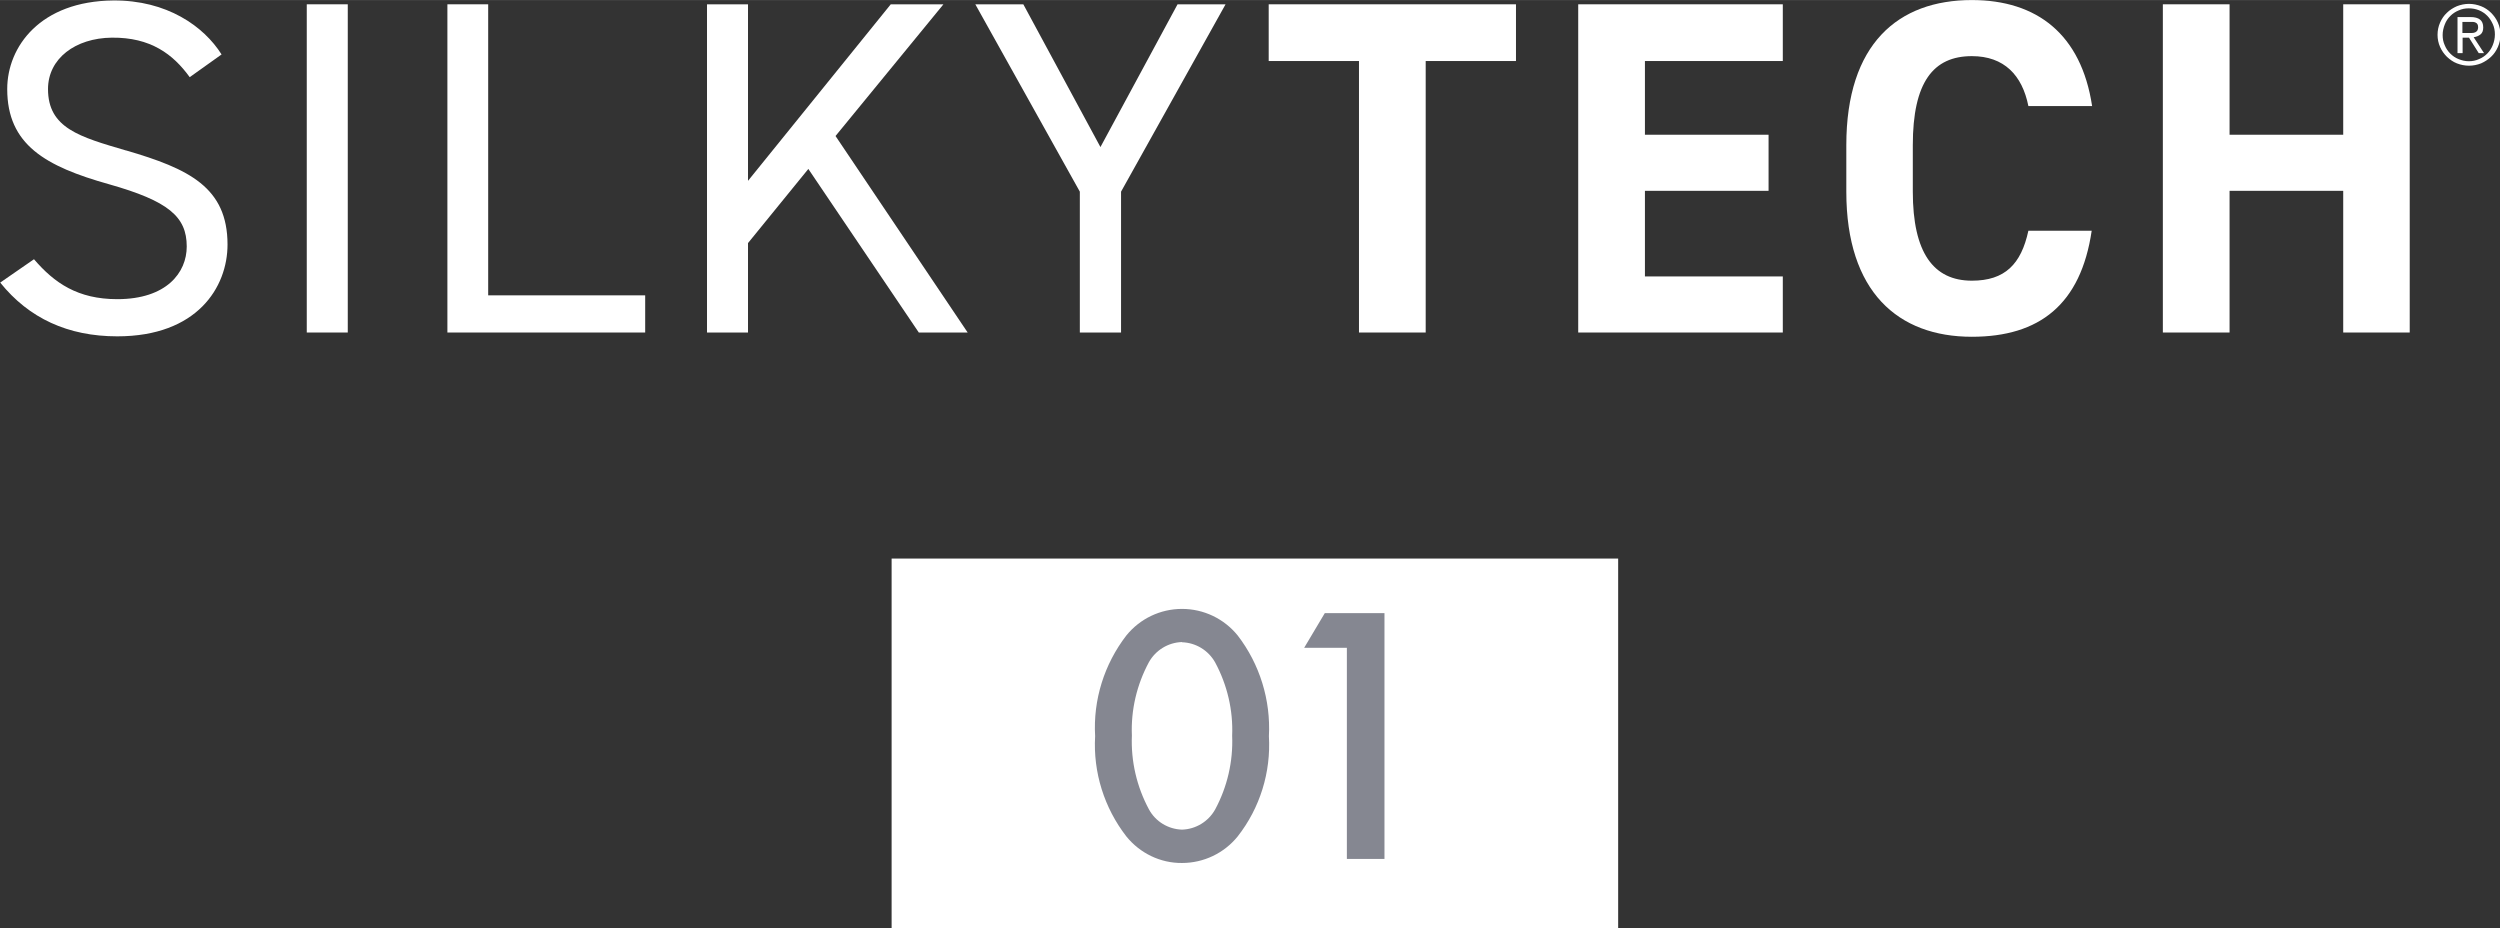
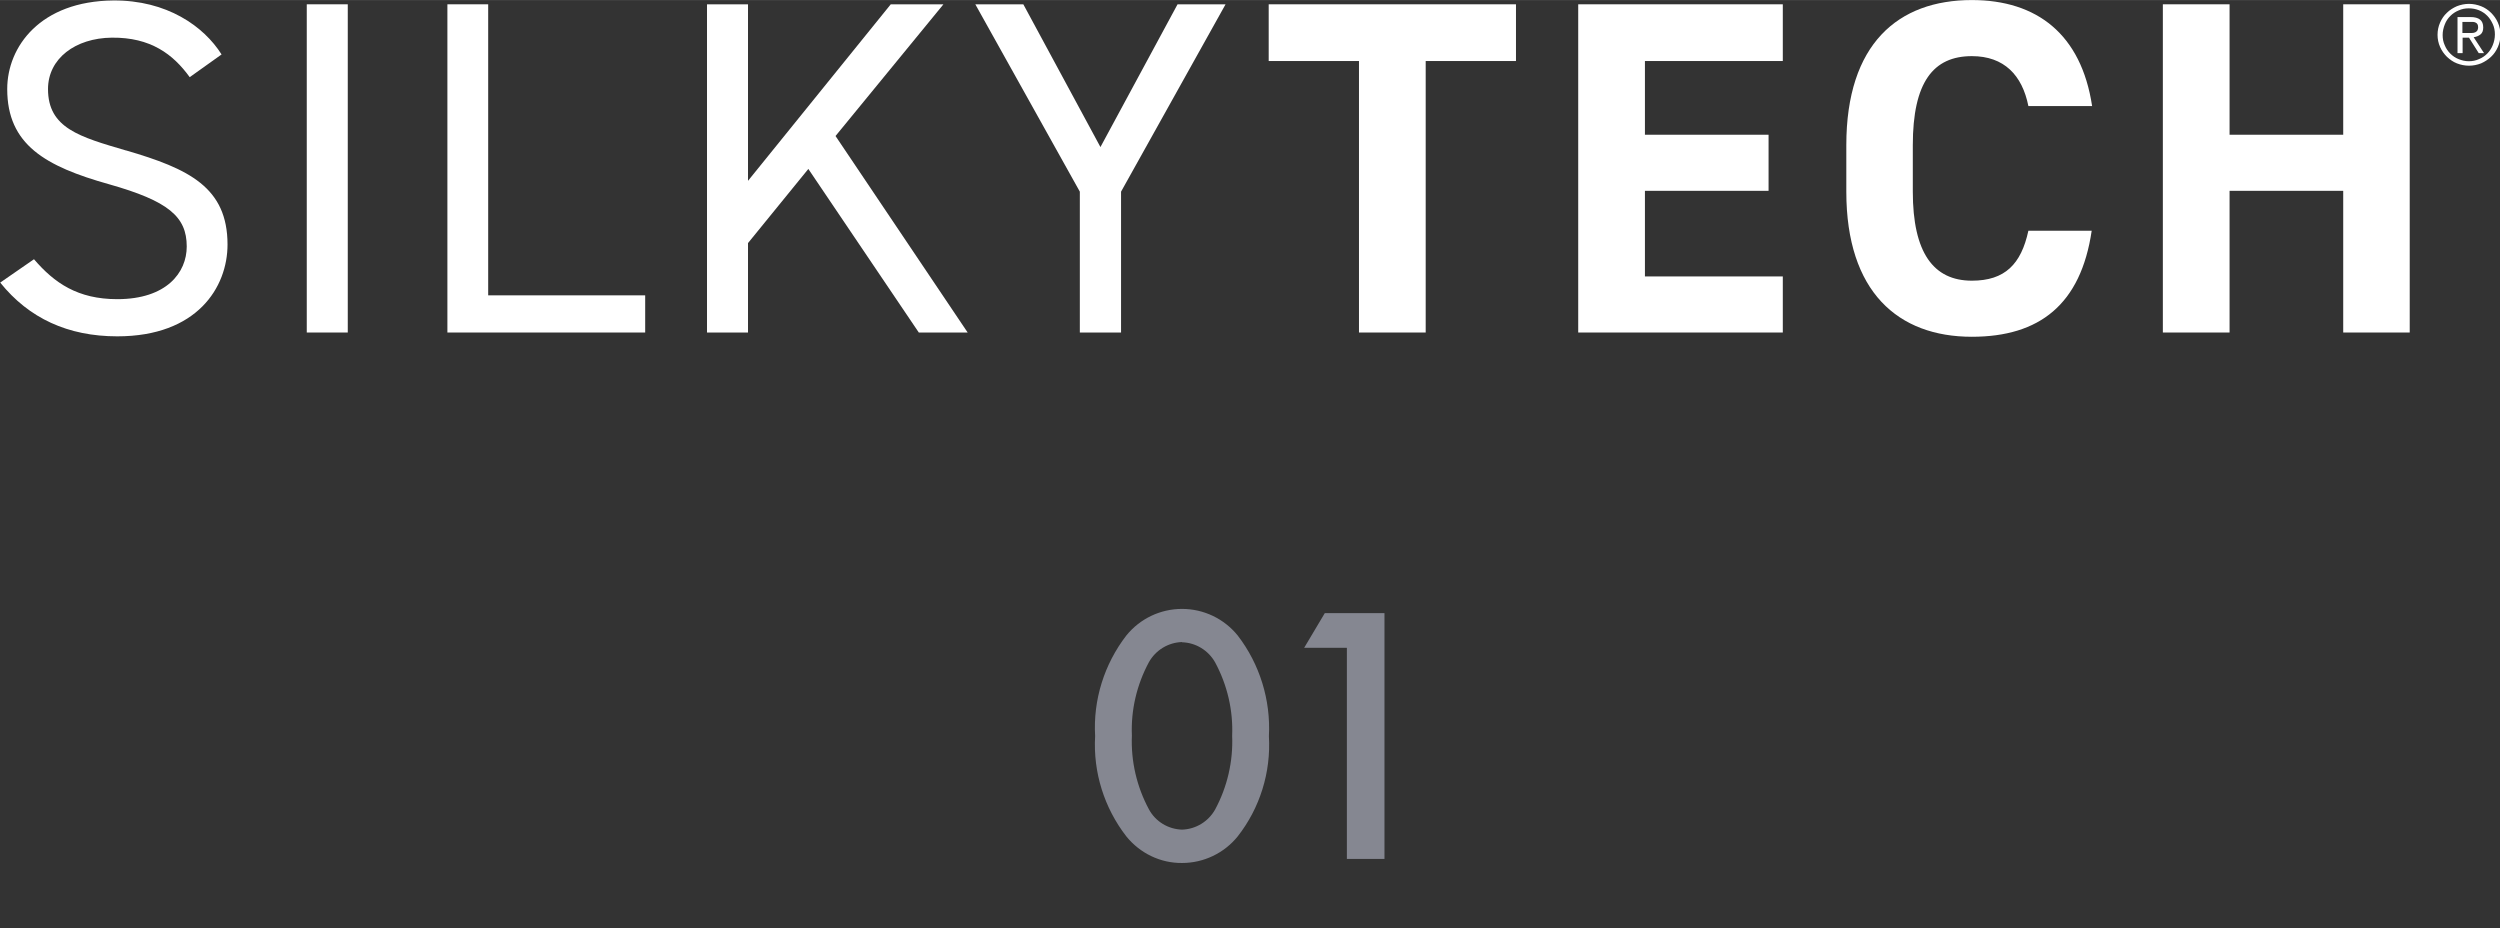
<svg xmlns="http://www.w3.org/2000/svg" id="_レイヤー_1" data-name="レイヤー 1" width="41.52mm" height="15.42mm" viewBox="0 0 117.68 43.7">
  <rect x="0" y="0" width="117.68" height="43.7" fill="#333333" stroke="none" />
  <defs>
    <style>
      .cls-1 {
        fill: #858791;
      }

      .cls-1, .cls-2 {
        stroke-width: 0px;
      }

      .cls-2 {
        fill: #fff;
      }
    </style>
  </defs>
  <g>
-     <path class="cls-2" d="M41.97,26.29h34.2v17.4h-34.2v-17.4Z" />
    <path class="cls-1" d="M55.64,40.62c1.02,0,1.98-.46,2.62-1.25,1.05-1.34,1.57-3.02,1.47-4.72.09-1.7-.43-3.39-1.47-4.74-.64-.79-1.6-1.25-2.62-1.25-1.02,0-1.98.46-2.62,1.25-1.04,1.35-1.57,3.03-1.47,4.74-.1,1.7.43,3.38,1.47,4.72.64.79,1.6,1.26,2.62,1.25ZM55.64,30.23c.65.02,1.24.38,1.56.95.57,1.06.85,2.25.8,3.45.05,1.21-.23,2.41-.8,3.47-.32.57-.91.93-1.56.95-.65-.02-1.25-.38-1.56-.96-.57-1.06-.85-2.26-.8-3.47-.05-1.2.23-2.39.8-3.45.32-.57.91-.93,1.56-.95h0ZM63.39,40.43h1.78v-11.57h-2.81l-.97,1.63h2.01v9.94Z" />
  </g>
  <g>
    <g>
      <path class="cls-2" d="M5.93,7.08c-2.18-.64-3.67-1.05-3.67-2.89,0-1.44,1.29-2.4,3-2.42,1.83-.02,2.89.78,3.67,1.86l1.5-1.07C9.59,1.23,7.85,0,5.33.02,1.9.05.34,2.19.34,4.19c0,2.62,1.8,3.64,4.79,4.48,2.79.79,3.66,1.52,3.66,2.93,0,1.23-.95,2.48-3.27,2.48-1.86,0-2.96-.76-3.92-1.88l-1.59,1.1c1.35,1.68,3.19,2.53,5.51,2.53,3.76,0,5.19-2.31,5.19-4.32,0-2.7-1.83-3.57-4.77-4.43" />
      <rect class="cls-2" x="14.44" y=".2" width="1.93" height="15.45" />
      <polygon class="cls-2" points="22.98 .2 21.06 .2 21.06 15.65 30.37 15.65 30.37 13.9 22.98 13.9 22.98 .2" />
      <polygon class="cls-2" points="44.41 .2 41.93 .2 35.21 8.51 35.21 .2 33.28 .2 33.28 15.65 35.21 15.65 35.21 11.44 38.05 7.95 43.25 15.65 45.55 15.65 39.33 6.4 44.41 .2" />
      <polygon class="cls-2" points="51.8 6.92 48.17 .2 45.91 .2 50.83 9.02 50.83 15.65 52.77 15.65 52.77 9.02 57.69 .2 55.43 .2 51.8 6.92" />
      <polygon class="cls-2" points="59.72 2.87 63.97 2.87 63.97 15.65 67.11 15.65 67.11 2.87 71.36 2.87 71.36 .2 59.72 .2 59.72 2.87" />
      <polygon class="cls-2" points="74.29 15.65 83.92 15.65 83.92 13.01 77.43 13.01 77.43 8.98 83.25 8.98 83.25 6.34 77.43 6.34 77.43 2.87 83.92 2.87 83.92 .2 74.29 .2 74.29 15.65" />
      <path class="cls-2" d="M92.82,2.64c1.52,0,2.37.9,2.66,2.35h3c-.51-3.38-2.6-4.99-5.66-4.99-3.47,0-5.91,2.06-5.91,6.83v2.19c0,4.72,2.44,6.83,5.91,6.83,3.18,0,5.13-1.52,5.64-4.99h-2.98c-.34,1.57-1.1,2.35-2.66,2.35-1.81,0-2.78-1.32-2.78-4.19v-2.19c0-2.96.96-4.19,2.78-4.19" />
      <polygon class="cls-2" points="110.3 6.34 104.95 6.34 104.95 .2 101.81 .2 101.81 15.65 104.95 15.65 104.95 8.98 110.3 8.98 110.3 15.65 113.43 15.65 113.43 .2 110.3 .2 110.3 6.34" />
    </g>
    <path class="cls-2" d="M114.74,1.64c0-.21.04-.4.12-.58.08-.18.18-.33.32-.46.13-.13.29-.23.47-.31.18-.07.37-.11.57-.11s.39.04.57.11c.18.07.34.18.47.31s.24.28.32.46.12.37.12.57-.04.4-.12.58c-.08.18-.18.33-.32.46s-.29.23-.47.31c-.18.07-.37.11-.57.11s-.39-.04-.57-.11c-.18-.07-.33-.18-.47-.31-.13-.13-.24-.28-.32-.46-.08-.18-.12-.37-.12-.57ZM114.98,1.64c0,.18.03.34.1.49.06.15.15.28.26.39.11.11.24.2.39.26.15.06.31.1.48.1s.33-.03.48-.1c.15-.06.28-.15.39-.26.11-.11.2-.25.26-.4.06-.15.1-.32.1-.5s-.03-.34-.1-.49-.15-.28-.26-.39c-.11-.11-.24-.2-.39-.26-.15-.06-.31-.09-.48-.09s-.33.03-.48.1c-.15.06-.28.15-.39.26-.11.11-.2.24-.26.4-.06.15-.1.32-.1.5ZM115.67.8h.62c.2,0,.35.04.45.12.1.08.15.2.15.37,0,.15-.04.26-.13.33-.09.07-.19.11-.32.13l.49.75h-.25l-.46-.73h-.3v.73h-.24V.8ZM115.9,1.55h.29c.06,0,.11,0,.17,0s.1-.01.15-.03c.04-.02.08-.05.1-.08.02-.04.04-.09.04-.16,0-.06-.01-.1-.03-.14-.02-.04-.05-.06-.09-.08-.04-.02-.08-.03-.12-.03-.05,0-.09,0-.14,0h-.36v.54Z" />
  </g>
</svg>